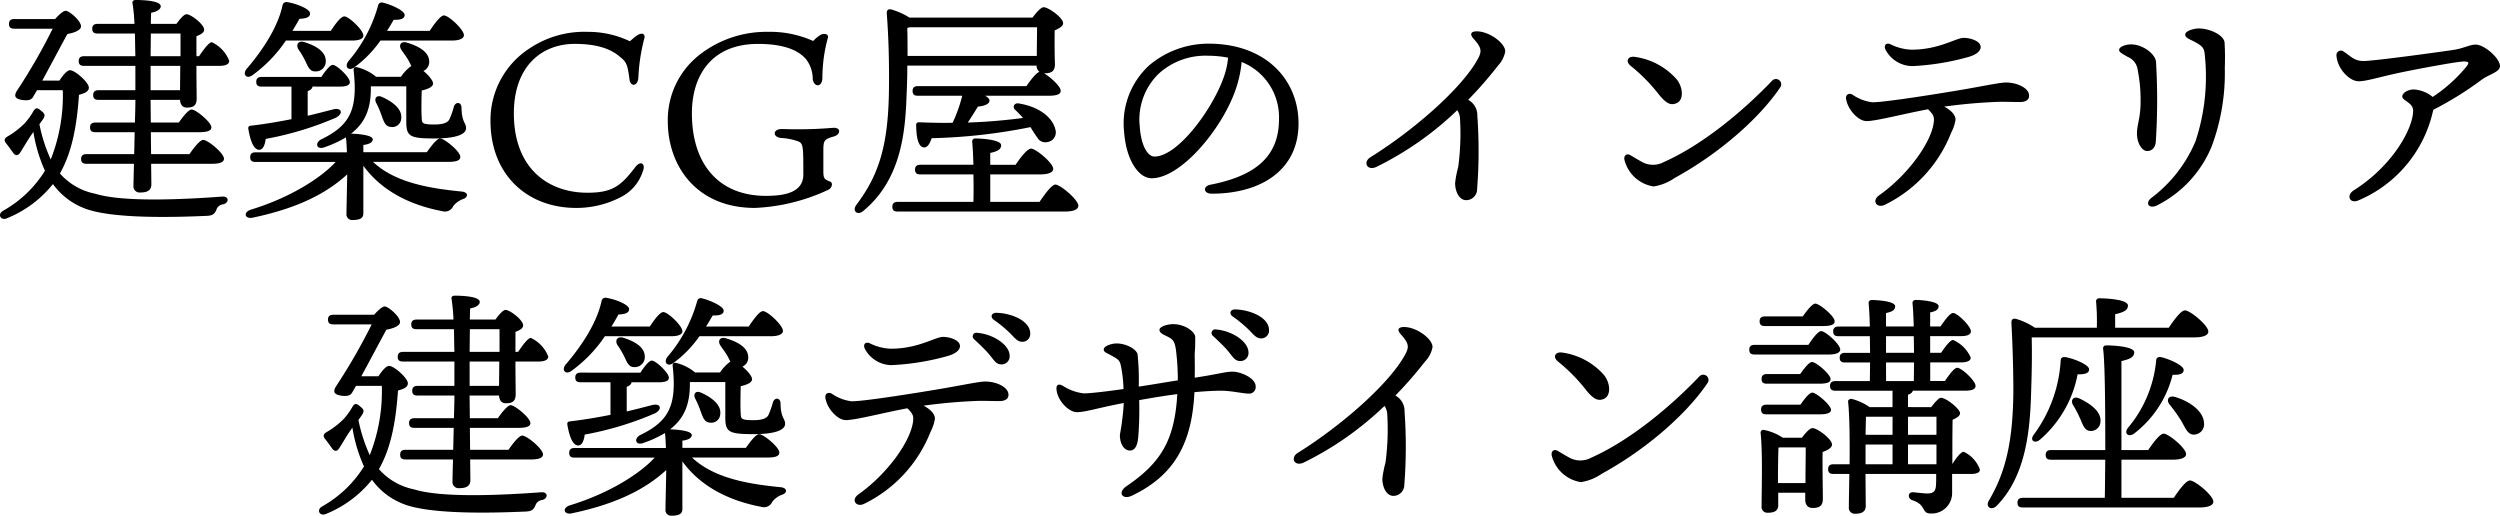
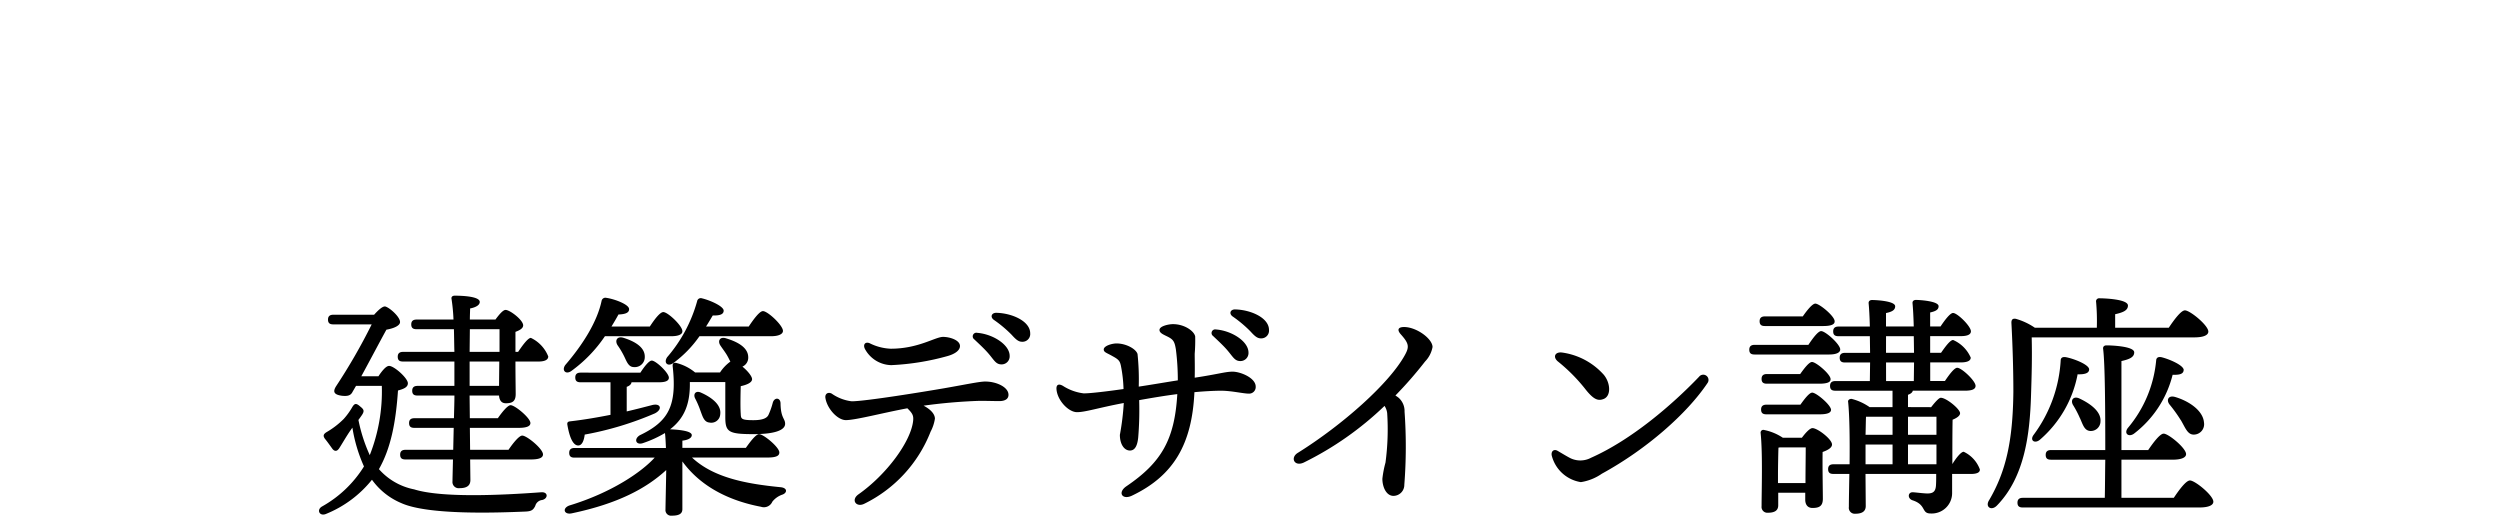
<svg xmlns="http://www.w3.org/2000/svg" width="321.295" height="66.272" viewBox="0 0 321.295 66.272">
  <g id="グループ_2" data-name="グループ 2" transform="translate(-481.764 242.102)">
-     <path id="パス_2" data-name="パス 2" d="M6.2-15.748c1.116-2.046,2.387-4.464,3.224-5.983,1.054-.186,1.643-.527,1.736-.868.186-.62-1.24-1.922-1.86-2.108-.341-.093-.961.5-1.457,1.054H2.6c-.4,0-.682.155-.682.62,0,.5.279.62.682.62H7.533a74.612,74.612,0,0,1-4.588,7.967c-.372.62-.372,1.054.775,1.209.682.062,1.116,0,1.364-.527l.434-.744H8.835a22.336,22.336,0,0,1-1.55,8.9,20.456,20.456,0,0,1-1.457-4.526q.279-.372.465-.651c.341-.527.217-.713-.248-1.085-.527-.465-.713-.372-.992.062a8.862,8.862,0,0,1-1.116,1.55,10.636,10.636,0,0,1-2.17,1.674c-.465.279-.5.5-.248.868.31.372.744.992.992,1.333.279.31.558.31.837-.093.31-.465.961-1.612,1.488-2.356l.217-.31A19.708,19.708,0,0,0,6.541-4.154,14.871,14.871,0,0,1,1.147.992c-.744.434-.31,1.3.5.961a14.559,14.559,0,0,0,5.921-4.4A8.857,8.857,0,0,0,11.346.558C14.787,2.108,23.56,1.8,27.28,1.643,28.117,1.612,28.3,1.4,28.551.93a1.033,1.033,0,0,1,.9-.775c.775-.186.775-1.054-.124-.992-5.053.372-12.772.744-16.337-.372a8.117,8.117,0,0,1-4.526-2.6c1.519-2.666,2.17-5.983,2.449-10.106.682-.186,1.271-.4,1.271-.93,0-.651-1.767-2.232-2.418-2.232-.4,0-.961.713-1.364,1.333Zm17.7,1.24H20.119v-3.131h3.813ZM20.15-21.793h3.813v2.914H20.119Zm5.859,2.914v-2.573c.5-.186.992-.434.992-.837,0-.682-1.7-1.984-2.263-1.984-.341,0-.868.651-1.3,1.24H20.15c0-.589.031-1.085.031-1.426.806-.155,1.24-.465,1.24-.837,0-.682-2.046-.806-3.224-.806-.279,0-.465.155-.4.434a23.193,23.193,0,0,1,.248,2.635H13.3c-.4,0-.682.155-.682.62,0,.5.279.62.682.62H18.1c.031.961.031,1.953.062,2.914h-6.6c-.4,0-.682.155-.682.62,0,.5.279.62.682.62h6.6v3.131H13.423c-.4,0-.682.155-.682.62,0,.5.279.62.682.62h4.743c0,.713-.031,1.736-.062,2.914H13.02c-.4,0-.682.155-.682.62,0,.5.279.62.682.62h5.053l-.062,2.821H11.873c-.4,0-.682.155-.682.62,0,.5.279.62.682.62H17.98c-.031,1.364-.062,2.449-.062,2.79a.8.8,0,0,0,.9.9c.961,0,1.4-.341,1.4-1.054l-.031-2.635h7.781c1.085,0,1.581-.217,1.581-.651,0-.713-2.077-2.418-2.666-2.418-.4,0-1.178.961-1.767,1.829H20.181L20.15-9.114h6.262c1.054,0,1.519-.217,1.519-.62,0-.651-1.984-2.294-2.542-2.294-.372,0-1.085.868-1.643,1.674h-3.6l-.031-2.914H23.9c.031.465.217.992.868.992.806,0,1.271-.217,1.271-1.178,0-.558-.031-2.356-.031-4.185h2.976c.713,0,1.24-.186,1.24-.651a4.438,4.438,0,0,0-2.232-2.387c-.372,0-1.054.93-1.643,1.8ZM58.9-20.894c.868,0,1.488-.248,1.488-.682,0-.713-1.953-2.542-2.573-2.542-.434,0-1.209,1.054-1.829,1.984H50.5c.341-.527.62-1.023.868-1.426.93.031,1.4-.155,1.4-.62,0-.558-1.736-1.333-2.79-1.581a.474.474,0,0,0-.62.372A18.6,18.6,0,0,1,45.508-18.2c-.5.744.093,1.271.806.744a14.629,14.629,0,0,0,3.348-3.441ZM44.454-14.973c.775,0,1.271-.155,1.271-.589,0-.62-1.674-2.2-2.2-2.2-.341,0-.961.775-1.457,1.55H34.379c-.4,0-.682.155-.682.62,0,.5.279.62.682.62h3.844v4.185c-1.581.31-3.317.62-5.208.837-.248.031-.372.124-.341.4.279,1.674.744,2.7,1.4,2.7.5,0,.744-.651.837-1.4a41.339,41.339,0,0,0,9.021-2.728c1.023-.527.744-1.364-.4-1.054-.961.248-2.015.527-3.224.806v-3.162c.372-.124.589-.341.62-.589ZM41.23-16.926a1.279,1.279,0,0,0,1.4-1.3c.031-1.271-1.333-2.015-2.7-2.449-.837-.279-1.178.31-.806.93a10.386,10.386,0,0,1,.837,1.4C40.3-17.67,40.517-16.926,41.23-16.926Zm4.836-3.968c.837,0,1.426-.217,1.395-.651,0-.682-1.86-2.449-2.449-2.449-.434,0-1.147.961-1.736,1.86H38.347c.341-.558.651-1.085.9-1.55.93-.031,1.395-.248,1.364-.713-.031-.589-1.86-1.271-2.914-1.426a.5.5,0,0,0-.62.4c-.558,2.635-2.356,5.549-4.65,8.215-.527.713.062,1.3.775.775a17.737,17.737,0,0,0,4.309-4.464ZM58.373-5.3c1.147,0,1.55-.217,1.55-.651,0-.682-2.046-2.356-2.6-2.356-.4,0-1.116.93-1.705,1.767H47.461v-.93c.806-.093,1.209-.372,1.209-.713,0-.589-1.984-.713-2.79-.744,1.86-1.426,2.6-3.317,2.542-6.076h4.557v4.495c0,1.922.4,2.2,3.627,2.2,2.7,0,4.061-.5,4.061-1.333,0-.682-.558-.713-.589-2.6,0-.775-.775-.837-.992-.124a9.578,9.578,0,0,1-.558,1.581c-.186.4-.713.682-1.922.682-1.612,0-1.612-.186-1.643-.806-.062-.9-.031-2.48,0-3.565.713-.155,1.457-.434,1.457-.9,0-.372-.589-1.085-1.24-1.612a1.261,1.261,0,0,0,.744-1.24c-.031-1.24-1.4-1.953-2.821-2.387-.837-.279-1.147.341-.744.93.31.465.682.93.93,1.4.124.217.217.434.341.651a5.268,5.268,0,0,0-1.333,1.4H49.1a6.092,6.092,0,0,0-2.356-1.209c-.465-.124-.558.093-.527.434.558,5.053-.527,7.068-4.216,8.835-.837.5-.5,1.364.465.992a14.35,14.35,0,0,0,2.759-1.271c.062.5.093,1.209.124,1.922H33.6c-.4,0-.682.155-.682.62,0,.5.279.62.682.62H43.9C42.284-3.5,38.44-.806,32.922.868c-.961.372-.651,1.24.372.992C39.153.62,42.78-1.3,45.384-3.689c0,.62-.093,4.588-.093,5.053a.721.721,0,0,0,.806.806c.837,0,1.364-.186,1.364-.837V-4.8c2.573,3.534,6.51,5.146,10.106,5.828A1.177,1.177,0,0,0,59.024.372a2.794,2.794,0,0,1,1.271-.9c.651-.217.713-.868-.217-.961C55.614-1.922,51.429-2.728,48.7-5.3ZM49.1-12.9a11.585,11.585,0,0,1,.682,1.581c.279.744.465,1.457,1.147,1.519a1.15,1.15,0,0,0,1.4-1.085c.155-1.209-1.147-2.17-2.48-2.759C49.166-13.95,48.825-13.454,49.1-12.9ZM81.716-20.8a12.514,12.514,0,0,0-5.425-1.209,12.637,12.637,0,0,0-7.44,2.108A10.963,10.963,0,0,0,63.8-10.571C63.8-3.627,68.541.62,74.8.62a12.355,12.355,0,0,0,5.7-1.364A5.623,5.623,0,0,0,83.39-4.123c.372-.93-.279-1.395-.961-.527-1.891,2.48-2.976,3.317-6.169,3.317-4.991,0-9.455-3.069-9.455-10.2,0-6.107,3.627-8.928,7.812-8.928,2.976,0,4.681.682,5.8,1.643.868.682.992.992,1.24,2.852.093,1.085,1.085.992,1.147-.155a24.135,24.135,0,0,1,.744-4.96c.186-.527-.124-.744-.4-.682C82.739-21.731,82.15-21.173,81.716-20.8Zm25.451-.465c.124-.465-.527-.62-.961-.341a3.963,3.963,0,0,0-.93.775A13.42,13.42,0,0,0,99.51-22.01a13.975,13.975,0,0,0-8.8,2.914,10.626,10.626,0,0,0-4.123,8.556c0,5.8,3.72,11.16,11.191,11.16A24.629,24.629,0,0,0,107.2-1.705c.465-.186.713-.93.186-1.085-.713-.279-.806-.4-.806-1.395V-6.727c0-1.3.093-1.488,1.333-1.829.961-.279.93-1.209-.093-1.116-.589.031-1.953.186-4.65.186-.806,0-1.612-.031-1.953-.031-1.147,0-1.178,1.023-.093,1.147a7.553,7.553,0,0,1,2.294.465c.4.186.465.5.527,1.023.062.5.062,2.046.062,3.193,0,2.263-2.263,2.759-4.805,2.759-6.107,0-9.517-4.123-9.517-10.6,0-4.9,2.542-8.928,8.494-8.928,3.906,0,5.425,1.116,6.169,1.953a4.16,4.16,0,0,1,.868,2.573c.155,1.054,1.178,1.085,1.24-.093A19.627,19.627,0,0,1,107.167-21.266ZM117.676-22.6h16.368c0,.992-.031,2.573-.031,3.689H117.4c0-1.178,0-2.356-.031-3.6Zm16.306,4.929a1,1,0,0,0,.372.806c-.434.124-1.116,1.023-1.674,1.829H118.73c-.4,0-.682.155-.682.62,0,.5.279.62.682.62h5.7a18.614,18.614,0,0,1-1.24,3.472c-1.333.031-2.759,0-4.278-.062-.248,0-.4.062-.4.341,0,1.7.31,2.79.93,2.883.5.093.837-.5,1.054-1.178a72.338,72.338,0,0,0,12.71-1.426,14.336,14.336,0,0,0,.868,1.333,1.162,1.162,0,0,0,1.3.589A1.251,1.251,0,0,0,136.4-9.455c-.31-1.395-1.86-2.883-4.681-3.348-.62-.124-.868.465-.5.806.341.31.682.682,1.023,1.054a70.446,70.446,0,0,1-7.1.589q.651-.977,1.3-2.046c.682-.062,1.488-.279,1.488-.775,0-.217-.217-.434-.558-.62H135.5c1.116,0,1.612-.217,1.581-.651,0-.558-1.333-1.767-2.139-2.232.9,0,1.4-.217,1.4-1.178-.031-.806-.062-2.852-.031-4.34.558-.248,1.085-.527,1.085-.93,0-.682-1.86-2.046-2.511-2.046-.341,0-.961.713-1.426,1.333h-15.81a9.1,9.1,0,0,0-2.356-1.054c-.4-.062-.589.093-.558.589.248,3.162.31,6.634.279,9.455-.062,7.316-1.24,11.16-4.185,15.066-.62.837.186,1.426.9.775,4.867-4.03,5.394-10.168,5.549-14.942.062-1.3.093-2.511.093-3.72ZM128.03-.155V-3.689h6.386c1.147,0,1.705-.279,1.705-.713,0-.744-2.232-2.6-2.852-2.6-.465,0-1.333,1.116-1.984,2.077H128.03V-6.448c.837-.186,1.4-.4,1.4-.992,0-.744-2.759-.868-3.286-.868-.279,0-.465.155-.434.434.062.682.124,1.736.155,2.945h-6.82c-.4,0-.682.155-.682.62,0,.5.279.62.682.62h6.82c.031,1.209.031,2.48,0,3.534h-9.734c-.4,0-.682.155-.682.62,0,.5.279.62.682.62h21.483c1.147,0,1.736-.279,1.736-.744,0-.775-2.294-2.7-2.945-2.728-.5.031-1.364,1.24-2.046,2.232Zm30.008-16.027c-1.457,4.154-5.921,10.2-8.9,10.2-.9,0-1.736-1.457-1.891-3.844a8.2,8.2,0,0,1,2.449-6.82,8.921,8.921,0,0,1,6.293-2.294,13.753,13.753,0,0,1,2.6.248A9.678,9.678,0,0,1,158.038-16.182Zm-1.953-4.309a11.811,11.811,0,0,0-7.595,2.759,10.109,10.109,0,0,0-3.255,8.618c.279,3.658,1.891,5.921,3.534,5.921,3.72,0,8.9-6.169,10.7-11.129a14.95,14.95,0,0,0,.868-3.813,7.638,7.638,0,0,1,4.8,7.378c0,5.084-3.472,7.347-8.835,8.4-.961.186-.9,1.147.186,1.147,6.386,0,11.16-3.069,11.16-9.021C167.648-15.81,163.494-20.491,156.085-20.491Zm38.13.992c0-1.054-2.046-2.573-3.658-2.573-.744,0-.961.341-.4.961,1.023,1.147,1.085,1.581.527,2.6-1.984,3.658-8.029,9.021-13.795,12.617-.992.62-.434,1.8.775,1.24a41.2,41.2,0,0,0,10.385-7.285,2.122,2.122,0,0,1,.341.93,32.022,32.022,0,0,1-.217,6.355,13.385,13.385,0,0,0-.4,2.077c0,1.054.5,2.2,1.426,2.2a1.409,1.409,0,0,0,1.4-1.426,63.219,63.219,0,0,0,.031-9.393,2.284,2.284,0,0,0-.775-1.8,4.534,4.534,0,0,0-.4-.279,51.481,51.481,0,0,0,3.813-4.371A3.6,3.6,0,0,0,194.215-19.5Zm16.12,1.86a22.131,22.131,0,0,1,3.41,3.41c1.147,1.488,1.736,1.7,2.48,1.395.961-.4.868-2.046,0-3.1a8.8,8.8,0,0,0-5.3-2.852C209.963-18.941,209.622-18.228,210.335-17.639Zm-.062,11.47c-.434-.248-.837.031-.744.589a4.586,4.586,0,0,0,3.751,3.441,6.463,6.463,0,0,0,2.7-1.085c5.735-3.131,10.943-7.719,13.578-11.656a.676.676,0,0,0-1.085-.806C225-12.059,219.759-7.564,214.582-5.27a2.925,2.925,0,0,1-2.635.062C211.513-5.425,210.707-5.921,210.273-6.169Zm36.27-11.439a32.144,32.144,0,0,0,7.223-1.178c.961-.279,1.55-.744,1.55-1.271,0-.775-1.333-1.178-2.17-1.178-1.023,0-3.162,1.519-6.727,1.519a6.614,6.614,0,0,1-2.728-.713c-.558-.217-.868.186-.589.744A3.939,3.939,0,0,0,246.543-17.608ZM258.6-15.5c-.775,0-2.48.372-5.332.868-2.511.434-10.106,1.674-11.873,1.674a5.666,5.666,0,0,1-2.573-.992c-.5-.248-.868.062-.806.527.186,1.364,1.55,2.883,2.635,2.883,1.24,0,4.743-.93,7.9-1.519.713.682.806.992.744,1.612-.279,2.635-3.379,6.882-7.037,9.455-.992.713-.279,1.705.744,1.209a17.34,17.34,0,0,0,8.525-9.269,5.294,5.294,0,0,0,.558-1.674c0-.5-.4-1.116-1.457-1.674a69.072,69.072,0,0,1,7.192-.62c.992,0,1.86.031,2.542.031.744,0,1.178-.279,1.178-.806C261.547-14.818,259.935-15.5,258.6-15.5Zm14.508-4.185c0,.31.434.5,1.116.9a2.068,2.068,0,0,1,1.271,1.674,19.6,19.6,0,0,1,.372,4.092c0,2.108-.465,2.914-.465,4.061,0,1.209.62,2.263,1.3,2.263.651,0,1.023-.434,1.116-1.116a82.923,82.923,0,0,0,.031-10.385c-.124-.992-1.705-2.2-3.193-2.2C273.916-20.4,273.11-20.088,273.11-19.685Zm8.494-1.953c0,.434.713.62,1.364.992.775.434,1.023.713,1.116,1.271a26.428,26.428,0,0,1-1.147,11.408,17.663,17.663,0,0,1-5.7,7.316c-.837.682-.279,1.457.775.93a14.743,14.743,0,0,0,7.006-7.595,26.981,26.981,0,0,0,1.674-10.075,32.76,32.76,0,0,0-.031-3.286c-.155-.961-1.922-1.767-3.317-1.767C282.782-22.444,281.6-22.165,281.6-21.638ZM313.5-12a43.3,43.3,0,0,0,6.231-3.875c.93-.682,2.325-.961,2.325-1.736,0-.992-1.984-2.759-3.131-2.759-.775,0-1.457.465-2.852.682-1.643.248-10.168,1.426-11.563,1.426-1.147,0-1.55-.558-2.542-1.209a.572.572,0,0,0-.93.465c.093,1.736,1.674,3.348,2.852,3.348,1.054,0,2.666-.558,5.642-1.178,2.108-.434,7.068-1.364,7.874-1.364.713,0,.744.186.217.806a19.639,19.639,0,0,1-4.216,3.751,4.155,4.155,0,0,0-2.449-.961c-.713,0-1.457.434-1.457.9,0,.558,1.395.775,1.395,1.829,0,2.232-2.573,7.037-7.626,10.23-1.023.651-.527,1.767.589,1.3a16.329,16.329,0,0,0,9.579-11.439Z" transform="translate(481 -216)" />
    <path id="パス_1" data-name="パス 1" d="M6.2-15.748c1.116-2.046,2.387-4.464,3.224-5.983,1.054-.186,1.643-.527,1.736-.868.186-.62-1.24-1.922-1.86-2.108-.341-.093-.961.5-1.457,1.054H2.6c-.4,0-.682.155-.682.62,0,.5.279.62.682.62H7.533a74.612,74.612,0,0,1-4.588,7.967c-.372.62-.372,1.054.775,1.209.682.062,1.116,0,1.364-.527l.434-.744H8.835a22.336,22.336,0,0,1-1.55,8.9,20.456,20.456,0,0,1-1.457-4.526q.279-.372.465-.651c.341-.527.217-.713-.248-1.085-.527-.465-.713-.372-.992.062a8.862,8.862,0,0,1-1.116,1.55,10.636,10.636,0,0,1-2.17,1.674c-.465.279-.5.5-.248.868.31.372.744.992.992,1.333.279.31.558.31.837-.093.31-.465.961-1.612,1.488-2.356l.217-.31A19.708,19.708,0,0,0,6.541-4.154,14.871,14.871,0,0,1,1.147.992c-.744.434-.31,1.3.5.961a14.559,14.559,0,0,0,5.921-4.4A8.857,8.857,0,0,0,11.346.558C14.787,2.108,23.56,1.8,27.28,1.643,28.117,1.612,28.3,1.4,28.551.93a1.033,1.033,0,0,1,.9-.775c.775-.186.775-1.054-.124-.992-5.053.372-12.772.744-16.337-.372a8.117,8.117,0,0,1-4.526-2.6c1.519-2.666,2.17-5.983,2.449-10.106.682-.186,1.271-.4,1.271-.93,0-.651-1.767-2.232-2.418-2.232-.4,0-.961.713-1.364,1.333Zm17.7,1.24H20.119v-3.131h3.813ZM20.15-21.793h3.813v2.914H20.119Zm5.859,2.914v-2.573c.5-.186.992-.434.992-.837,0-.682-1.7-1.984-2.263-1.984-.341,0-.868.651-1.3,1.24H20.15c0-.589.031-1.085.031-1.426.806-.155,1.24-.465,1.24-.837,0-.682-2.046-.806-3.224-.806-.279,0-.465.155-.4.434a23.193,23.193,0,0,1,.248,2.635H13.3c-.4,0-.682.155-.682.62,0,.5.279.62.682.62H18.1c.031.961.031,1.953.062,2.914h-6.6c-.4,0-.682.155-.682.62,0,.5.279.62.682.62h6.6v3.131H13.423c-.4,0-.682.155-.682.62,0,.5.279.62.682.62h4.743c0,.713-.031,1.736-.062,2.914H13.02c-.4,0-.682.155-.682.62,0,.5.279.62.682.62h5.053l-.062,2.821H11.873c-.4,0-.682.155-.682.62,0,.5.279.62.682.62H17.98c-.031,1.364-.062,2.449-.062,2.79a.8.8,0,0,0,.9.9c.961,0,1.4-.341,1.4-1.054l-.031-2.635h7.781c1.085,0,1.581-.217,1.581-.651,0-.713-2.077-2.418-2.666-2.418-.4,0-1.178.961-1.767,1.829H20.181L20.15-9.114h6.262c1.054,0,1.519-.217,1.519-.62,0-.651-1.984-2.294-2.542-2.294-.372,0-1.085.868-1.643,1.674h-3.6l-.031-2.914H23.9c.031.465.217.992.868.992.806,0,1.271-.217,1.271-1.178,0-.558-.031-2.356-.031-4.185h2.976c.713,0,1.24-.186,1.24-.651a4.438,4.438,0,0,0-2.232-2.387c-.372,0-1.054.93-1.643,1.8ZM58.9-20.894c.868,0,1.488-.248,1.488-.682,0-.713-1.953-2.542-2.573-2.542-.434,0-1.209,1.054-1.829,1.984H50.5c.341-.527.62-1.023.868-1.426.93.031,1.4-.155,1.4-.62,0-.558-1.736-1.333-2.79-1.581a.474.474,0,0,0-.62.372A18.6,18.6,0,0,1,45.508-18.2c-.5.744.093,1.271.806.744a14.629,14.629,0,0,0,3.348-3.441ZM44.454-14.973c.775,0,1.271-.155,1.271-.589,0-.62-1.674-2.2-2.2-2.2-.341,0-.961.775-1.457,1.55H34.379c-.4,0-.682.155-.682.62,0,.5.279.62.682.62h3.844v4.185c-1.581.31-3.317.62-5.208.837-.248.031-.372.124-.341.4.279,1.674.744,2.7,1.4,2.7.5,0,.744-.651.837-1.4a41.339,41.339,0,0,0,9.021-2.728c1.023-.527.744-1.364-.4-1.054-.961.248-2.015.527-3.224.806v-3.162c.372-.124.589-.341.62-.589ZM41.23-16.926a1.279,1.279,0,0,0,1.4-1.3c.031-1.271-1.333-2.015-2.7-2.449-.837-.279-1.178.31-.806.93a10.386,10.386,0,0,1,.837,1.4C40.3-17.67,40.517-16.926,41.23-16.926Zm4.836-3.968c.837,0,1.426-.217,1.395-.651,0-.682-1.86-2.449-2.449-2.449-.434,0-1.147.961-1.736,1.86H38.347c.341-.558.651-1.085.9-1.55.93-.031,1.395-.248,1.364-.713-.031-.589-1.86-1.271-2.914-1.426a.5.5,0,0,0-.62.4c-.558,2.635-2.356,5.549-4.65,8.215-.527.713.062,1.3.775.775a17.737,17.737,0,0,0,4.309-4.464ZM58.373-5.3c1.147,0,1.55-.217,1.55-.651,0-.682-2.046-2.356-2.6-2.356-.4,0-1.116.93-1.705,1.767H47.461v-.93c.806-.093,1.209-.372,1.209-.713,0-.589-1.984-.713-2.79-.744,1.86-1.426,2.6-3.317,2.542-6.076h4.557v4.495c0,1.922.4,2.2,3.627,2.2,2.7,0,4.061-.5,4.061-1.333,0-.682-.558-.713-.589-2.6,0-.775-.775-.837-.992-.124a9.578,9.578,0,0,1-.558,1.581c-.186.4-.713.682-1.922.682-1.612,0-1.612-.186-1.643-.806-.062-.9-.031-2.48,0-3.565.713-.155,1.457-.434,1.457-.9,0-.372-.589-1.085-1.24-1.612a1.261,1.261,0,0,0,.744-1.24c-.031-1.24-1.4-1.953-2.821-2.387-.837-.279-1.147.341-.744.93.31.465.682.93.93,1.4.124.217.217.434.341.651a5.268,5.268,0,0,0-1.333,1.4H49.1a6.092,6.092,0,0,0-2.356-1.209c-.465-.124-.558.093-.527.434.558,5.053-.527,7.068-4.216,8.835-.837.5-.5,1.364.465.992a14.35,14.35,0,0,0,2.759-1.271c.062.5.093,1.209.124,1.922H33.6c-.4,0-.682.155-.682.62,0,.5.279.62.682.62H43.9C42.284-3.5,38.44-.806,32.922.868c-.961.372-.651,1.24.372.992C39.153.62,42.78-1.3,45.384-3.689c0,.62-.093,4.588-.093,5.053a.721.721,0,0,0,.806.806c.837,0,1.364-.186,1.364-.837V-4.8c2.573,3.534,6.51,5.146,10.106,5.828A1.177,1.177,0,0,0,59.024.372a2.794,2.794,0,0,1,1.271-.9c.651-.217.713-.868-.217-.961C55.614-1.922,51.429-2.728,48.7-5.3ZM49.1-12.9a11.585,11.585,0,0,1,.682,1.581c.279.744.465,1.457,1.147,1.519a1.15,1.15,0,0,0,1.4-1.085c.155-1.209-1.147-2.17-2.48-2.759C49.166-13.95,48.825-13.454,49.1-12.9Zm25.265-4.278a32.144,32.144,0,0,0,7.223-1.178c.961-.279,1.55-.744,1.55-1.271,0-.775-1.333-1.178-2.17-1.178-1.023,0-3.162,1.519-6.727,1.519a6.614,6.614,0,0,1-2.728-.713c-.558-.217-.868.186-.589.744A3.939,3.939,0,0,0,74.369-17.174Zm12.059,2.108c-.775,0-2.48.372-5.332.868-2.511.434-10.106,1.674-11.873,1.674a5.666,5.666,0,0,1-2.573-.992c-.5-.248-.868.062-.806.527.186,1.364,1.55,2.883,2.635,2.883,1.24,0,4.743-.93,7.9-1.519.713.682.806.992.744,1.612-.279,2.635-3.379,6.882-7.037,9.455-.992.713-.279,1.705.744,1.209A17.34,17.34,0,0,0,79.36-8.618a5.294,5.294,0,0,0,.558-1.674c0-.5-.4-1.116-1.457-1.674a69.072,69.072,0,0,1,7.192-.62c.992,0,1.86.031,2.542.031.744,0,1.178-.279,1.178-.806C89.373-14.384,87.761-15.066,86.428-15.066Zm-1.085-6.262a.469.469,0,0,0-.372.837c.62.589,1.333,1.24,1.86,1.86.713.837.93,1.364,1.643,1.364a1.033,1.033,0,0,0,1.054-1.085C89.528-19.809,87.358-21.173,85.343-21.328ZM87.792-23.9c-.589,0-.806.527-.31.9a15.716,15.716,0,0,1,2.294,1.922c.589.651.9.9,1.364.9a.994.994,0,0,0,1.023-1.085C92.163-22.847,89.776-23.87,87.792-23.9Zm29.729,4.836c.713.837.93,1.364,1.643,1.364a1.033,1.033,0,0,0,1.054-1.085c0-1.457-2.17-2.821-4.185-2.976a.469.469,0,0,0-.372.837C116.281-20.336,116.994-19.685,117.521-19.065Zm.651,2.728c-.93,0-1.8.31-4.867.775.031-1.24,0-2.325,0-3.069a21.281,21.281,0,0,0,.062-2.232c-.124-.682-1.364-1.581-2.852-1.581-.558,0-1.736.248-1.736.744,0,.434.589.62,1.178.93.62.341.775.62.93,1.581a31.2,31.2,0,0,1,.248,3.968c-1.581.248-3.565.589-5.022.806a31.574,31.574,0,0,0-.155-4.185c-.186-.651-1.457-1.364-2.7-1.364-.589,0-1.643.31-1.643.775,0,.372.4.434,1.147.868.806.434.93.651,1.054,1.209a17.577,17.577,0,0,1,.341,3.007c-1.984.279-4.185.558-5.115.558a6.313,6.313,0,0,1-2.666-.961c-.589-.341-.868-.124-.837.4.093,1.457,1.55,2.976,2.635,2.976s2.728-.558,6.014-1.178a32.639,32.639,0,0,1-.5,4.092c0,1.24.589,2.046,1.333,2.015.682-.031.93-.775,1.023-1.674a42.662,42.662,0,0,0,.124-4.8c1.55-.279,3.41-.589,4.9-.775-.341,5.828-2.015,8.773-6.541,11.842-1.178.806-.527,1.8.713,1.209,5.394-2.573,7.719-6.665,8.029-13.3,1.333-.124,2.6-.186,3.441-.186,1.3,0,2.852.372,3.534.372a.846.846,0,0,0,.9-.9C121.148-15.531,119.195-16.337,118.172-16.337Zm.31-8c-.589,0-.806.527-.31.9a15.716,15.716,0,0,1,2.294,1.922c.589.651.9.9,1.364.9a.994.994,0,0,0,1.023-1.085C122.853-23.281,120.466-24.3,118.482-24.335ZM143.871-19.5c0-1.054-2.046-2.573-3.658-2.573-.744,0-.961.341-.4.961,1.023,1.147,1.085,1.581.527,2.6-1.984,3.658-8.029,9.021-13.795,12.617-.992.62-.434,1.8.775,1.24A41.2,41.2,0,0,0,137.7-11.935a2.123,2.123,0,0,1,.341.93,32.022,32.022,0,0,1-.217,6.355,13.385,13.385,0,0,0-.4,2.077c0,1.054.5,2.2,1.426,2.2A1.409,1.409,0,0,0,140.244-1.8a63.217,63.217,0,0,0,.031-9.393,2.284,2.284,0,0,0-.775-1.8,4.536,4.536,0,0,0-.4-.279,51.481,51.481,0,0,0,3.813-4.371A3.6,3.6,0,0,0,143.871-19.5Zm16.12,1.86a22.131,22.131,0,0,1,3.41,3.41c1.147,1.488,1.736,1.7,2.48,1.395.961-.4.868-2.046,0-3.1a8.8,8.8,0,0,0-5.3-2.852C159.619-18.941,159.278-18.228,159.991-17.639Zm-.062,11.47c-.434-.248-.837.031-.744.589a4.586,4.586,0,0,0,3.751,3.441,6.463,6.463,0,0,0,2.7-1.085c5.735-3.131,10.943-7.719,13.578-11.656a.676.676,0,0,0-1.085-.806c-3.472,3.627-8.711,8.122-13.888,10.416a2.925,2.925,0,0,1-2.635.062C161.169-5.425,160.363-5.921,159.929-6.169ZM194.06-22.2c.992,0,1.519-.186,1.488-.62,0-.651-1.953-2.263-2.48-2.263-.372,0-1.054.837-1.612,1.643h-4.867c-.4,0-.682.155-.682.62,0,.5.279.62.682.62Zm-8.8,2.418c-.4,0-.682.155-.682.62,0,.5.279.62.682.62h9.579c.868,0,1.426-.217,1.426-.651,0-.651-1.891-2.356-2.449-2.356-.4,0-1.085.93-1.643,1.767Zm1.581,3.751c-.4,0-.682.155-.682.62,0,.5.279.62.682.62H193.6c.961,0,1.457-.186,1.426-.589,0-.62-1.86-2.2-2.387-2.2-.372,0-.992.806-1.519,1.55Zm-.062,3.937c-.4,0-.682.155-.682.62,0,.5.279.62.682.62h6.851c.961,0,1.457-.186,1.457-.589-.031-.62-1.891-2.2-2.418-2.2-.372,0-.992.806-1.519,1.55Zm1.488,10.075V-3.162c0-.651.031-2.7.062-3.41l.186-.031h3.317c0,1.054-.031,3.038-.031,4.588Zm.62-5.828a6.76,6.76,0,0,0-2.387-.992.352.352,0,0,0-.465.372c.279,2.666.124,7.471.124,9.424a.744.744,0,0,0,.806.837c.868,0,1.333-.279,1.333-.961V-.775h3.472v.9c0,.5.217,1.054.93,1.054.837,0,1.333-.217,1.333-1.178,0-.9-.062-4.185-.031-6.014.62-.217,1.209-.527,1.209-.961,0-.682-1.86-2.108-2.511-2.108-.341,0-.9.62-1.364,1.24Zm16.089,3.41V-6.975h3.658v2.542Zm-5.456-.806V-6.975h3.472v2.542h-3.472Zm3.472-2.976h-3.472c.031-.93.031-1.829.062-2.325h3.41Zm5.642-2.325v2.325h-3.658V-10.54Zm-6.479-6.975h3.6l-.031,2.387h-3.565Zm0-3.379h3.565l.031,2.139h-3.6Zm2.821,9.114v-1.581c.341-.124.558-.279.62-.527h6.7c.9,0,1.364-.186,1.364-.62,0-.651-1.8-2.325-2.356-2.325-.372,0-1.023.868-1.581,1.7h-1.891v-2.387h3.906c.806,0,1.3-.186,1.3-.62a4.361,4.361,0,0,0-2.263-2.263c-.372,0-.992.837-1.55,1.643h-1.4v-2.139h3.937c.806,0,1.3-.186,1.3-.62,0-.651-1.736-2.356-2.294-2.356-.372,0-1.054.9-1.612,1.736h-1.333v-1.8c.682-.155,1.085-.341,1.085-.806,0-.651-2.387-.806-2.914-.806-.279,0-.465.155-.434.434.062.651.124,1.736.155,2.976h-3.565V-23.87c.744-.155,1.178-.372,1.178-.868,0-.682-2.449-.806-2.976-.806-.279,0-.465.155-.434.434.062.651.124,1.736.155,2.976h-4.03c-.4,0-.682.155-.682.62,0,.5.279.62.682.62h4.03l.031,2.139h-3.224c-.4,0-.682.155-.682.62,0,.5.279.62.682.62h3.224l-.031,2.387h-4.433c-.4,0-.682.155-.682.62,0,.5.279.62.682.62h7.347v2.108h-2.945a7.121,7.121,0,0,0-2.294-1.054c-.279-.031-.527.155-.465.4.186,1.767.217,5.022.186,8h-2.077c-.4,0-.682.155-.682.62,0,.5.279.62.682.62h2.046c-.031,1.829-.062,3.41-.062,4.247a.762.762,0,0,0,.837.868c.868,0,1.333-.31,1.333-.992l-.031-4.123H208.6c0,.558,0,1.085-.031,1.519-.062.713-.341.992-1.085.992-.527,0-1.643-.155-1.922-.155-.589,0-.682.775-.031,1.023,1.86.589,1.116,1.705,2.356,1.705a2.618,2.618,0,0,0,2.759-2.6v-2.48h2.418c.682,0,1.178-.155,1.147-.589a4.044,4.044,0,0,0-2.077-2.263c-.341,0-.961.775-1.457,1.581,0-2.139,0-4.216.031-5.7.527-.217.961-.5.961-.837,0-.527-1.767-1.984-2.48-1.984-.248,0-.806.651-1.24,1.209Zm36.8-8.959c1.24,0,1.8-.31,1.8-.744,0-.806-2.356-2.728-3.007-2.728-.5,0-1.395,1.209-2.077,2.232H231.6v-1.736c.961-.217,1.643-.465,1.643-1.116,0-.837-3.131-.93-3.658-.93a.39.39,0,0,0-.434.465,27.98,27.98,0,0,1,.093,3.317h-7.967a8.416,8.416,0,0,0-2.449-1.147c-.4-.062-.589.093-.558.589.155,2.883.248,6.076.248,8.773-.062,6.355-.961,10.261-3.1,13.919-.589.9.279,1.457.992.713,3.6-3.689,4.216-9.3,4.371-13.95.093-2.852.155-5.022.093-7.657Zm-1.736,10.633c.589.992.868,1.922,1.736,1.86a1.332,1.332,0,0,0,1.24-1.55c-.124-1.581-2.015-2.79-3.72-3.286-.868-.248-1.147.4-.713.961A18.892,18.892,0,0,1,240.033-10.106Zm.372-6.417c.031-.62-1.86-1.426-2.883-1.674-.4-.062-.589.062-.651.341a15.688,15.688,0,0,1-3.658,8.773c-.527.713.124,1.209.806.713a13.677,13.677,0,0,0,4.96-7.564C239.909-15.9,240.374-16.058,240.4-16.523Zm-13.33,6.169c.372.837.558,1.581,1.3,1.643a1.245,1.245,0,0,0,1.333-1.24c.093-1.24-1.271-2.263-2.728-2.945-.775-.341-1.147.248-.806.837A12.823,12.823,0,0,1,227.075-10.354Zm1.178-6.262c0-.62-1.984-1.395-3.007-1.581-.434-.062-.62.093-.651.372a17.739,17.739,0,0,1-3.5,9.641c-.5.713.186,1.147.837.589a14.7,14.7,0,0,0,4.836-8.4C227.7-15.965,228.253-16.151,228.253-16.616ZM232.407-.124v-4.9h6.572c1.147,0,1.736-.279,1.736-.713,0-.775-2.263-2.635-2.883-2.635-.465,0-1.333,1.147-1.984,2.108h-3.441V-17.7c.961-.217,1.643-.465,1.643-1.116,0-.806-3.038-.9-3.565-.9-.279,0-.465.155-.434.434.248,1.86.279,7.874.279,13.02h-6.975c-.4,0-.682.155-.682.62,0,.5.279.62.682.62h6.975c-.031,1.922-.031,3.658-.062,4.9h-10.54c-.4,0-.682.155-.682.62,0,.5.279.62.682.62H242.42c1.24,0,1.8-.31,1.8-.744,0-.806-2.356-2.728-3.007-2.728-.5,0-1.395,1.209-2.077,2.232Z" transform="translate(522 -178)" />
  </g>
</svg>